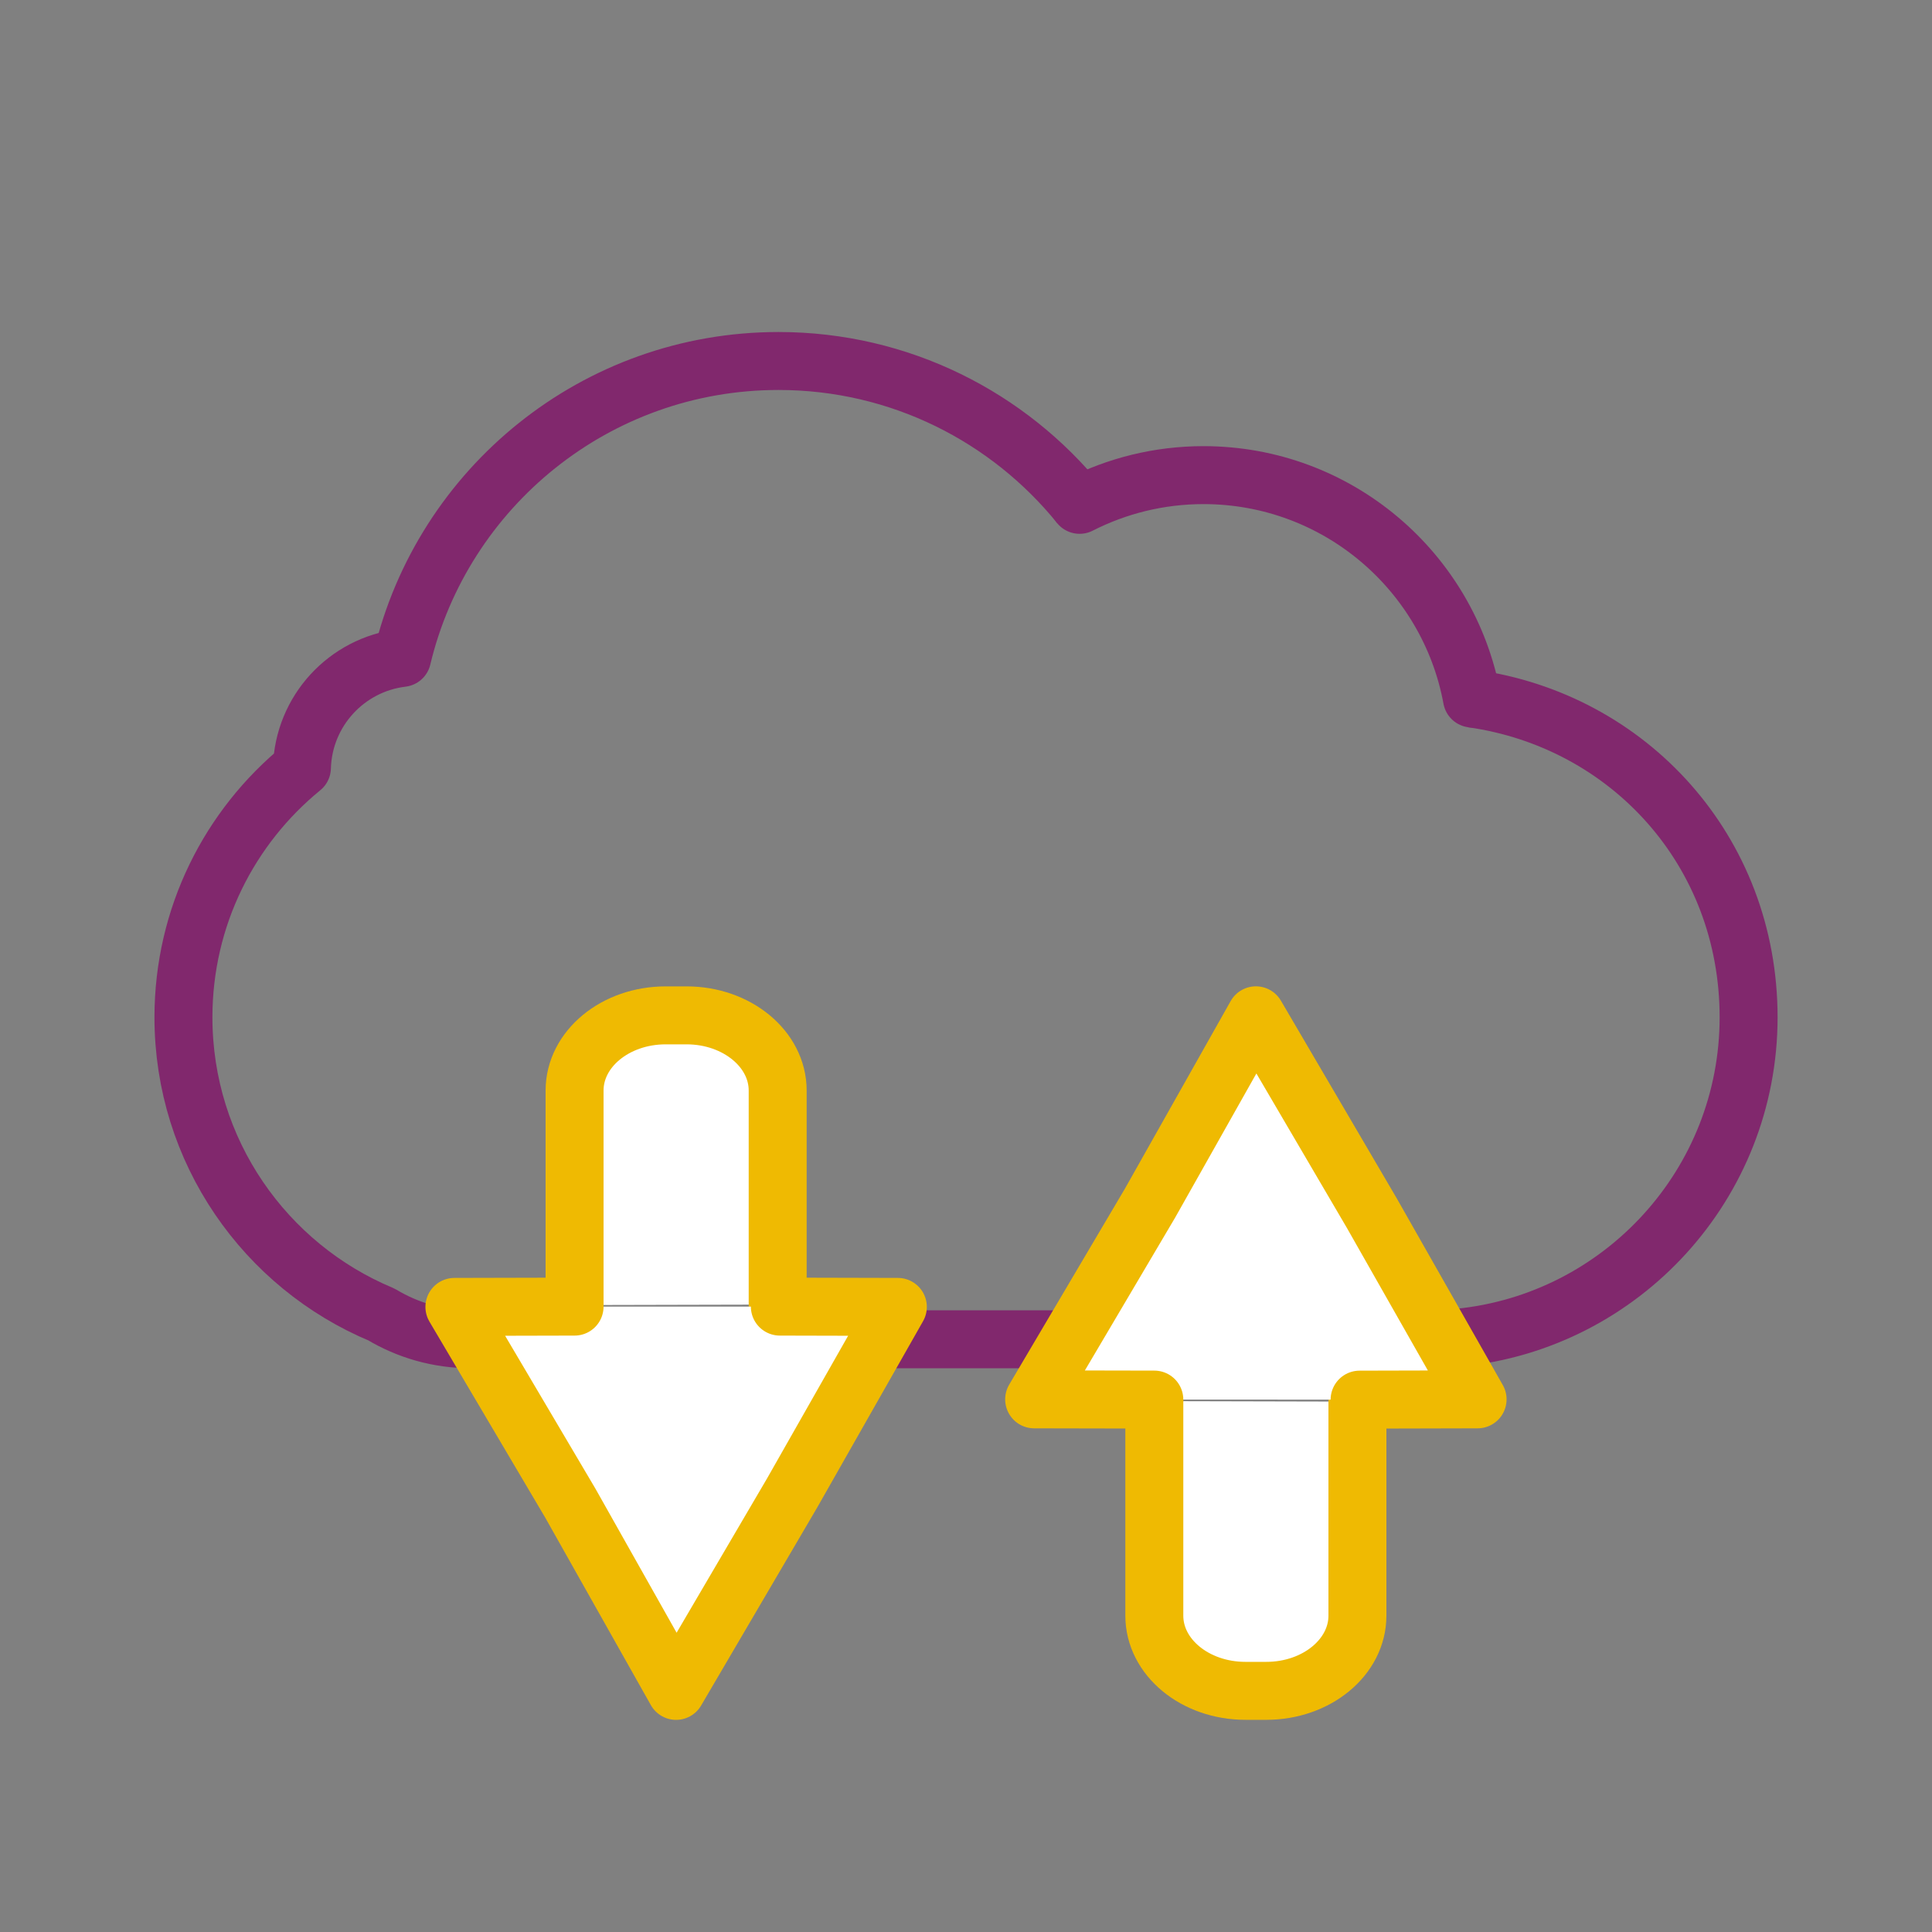
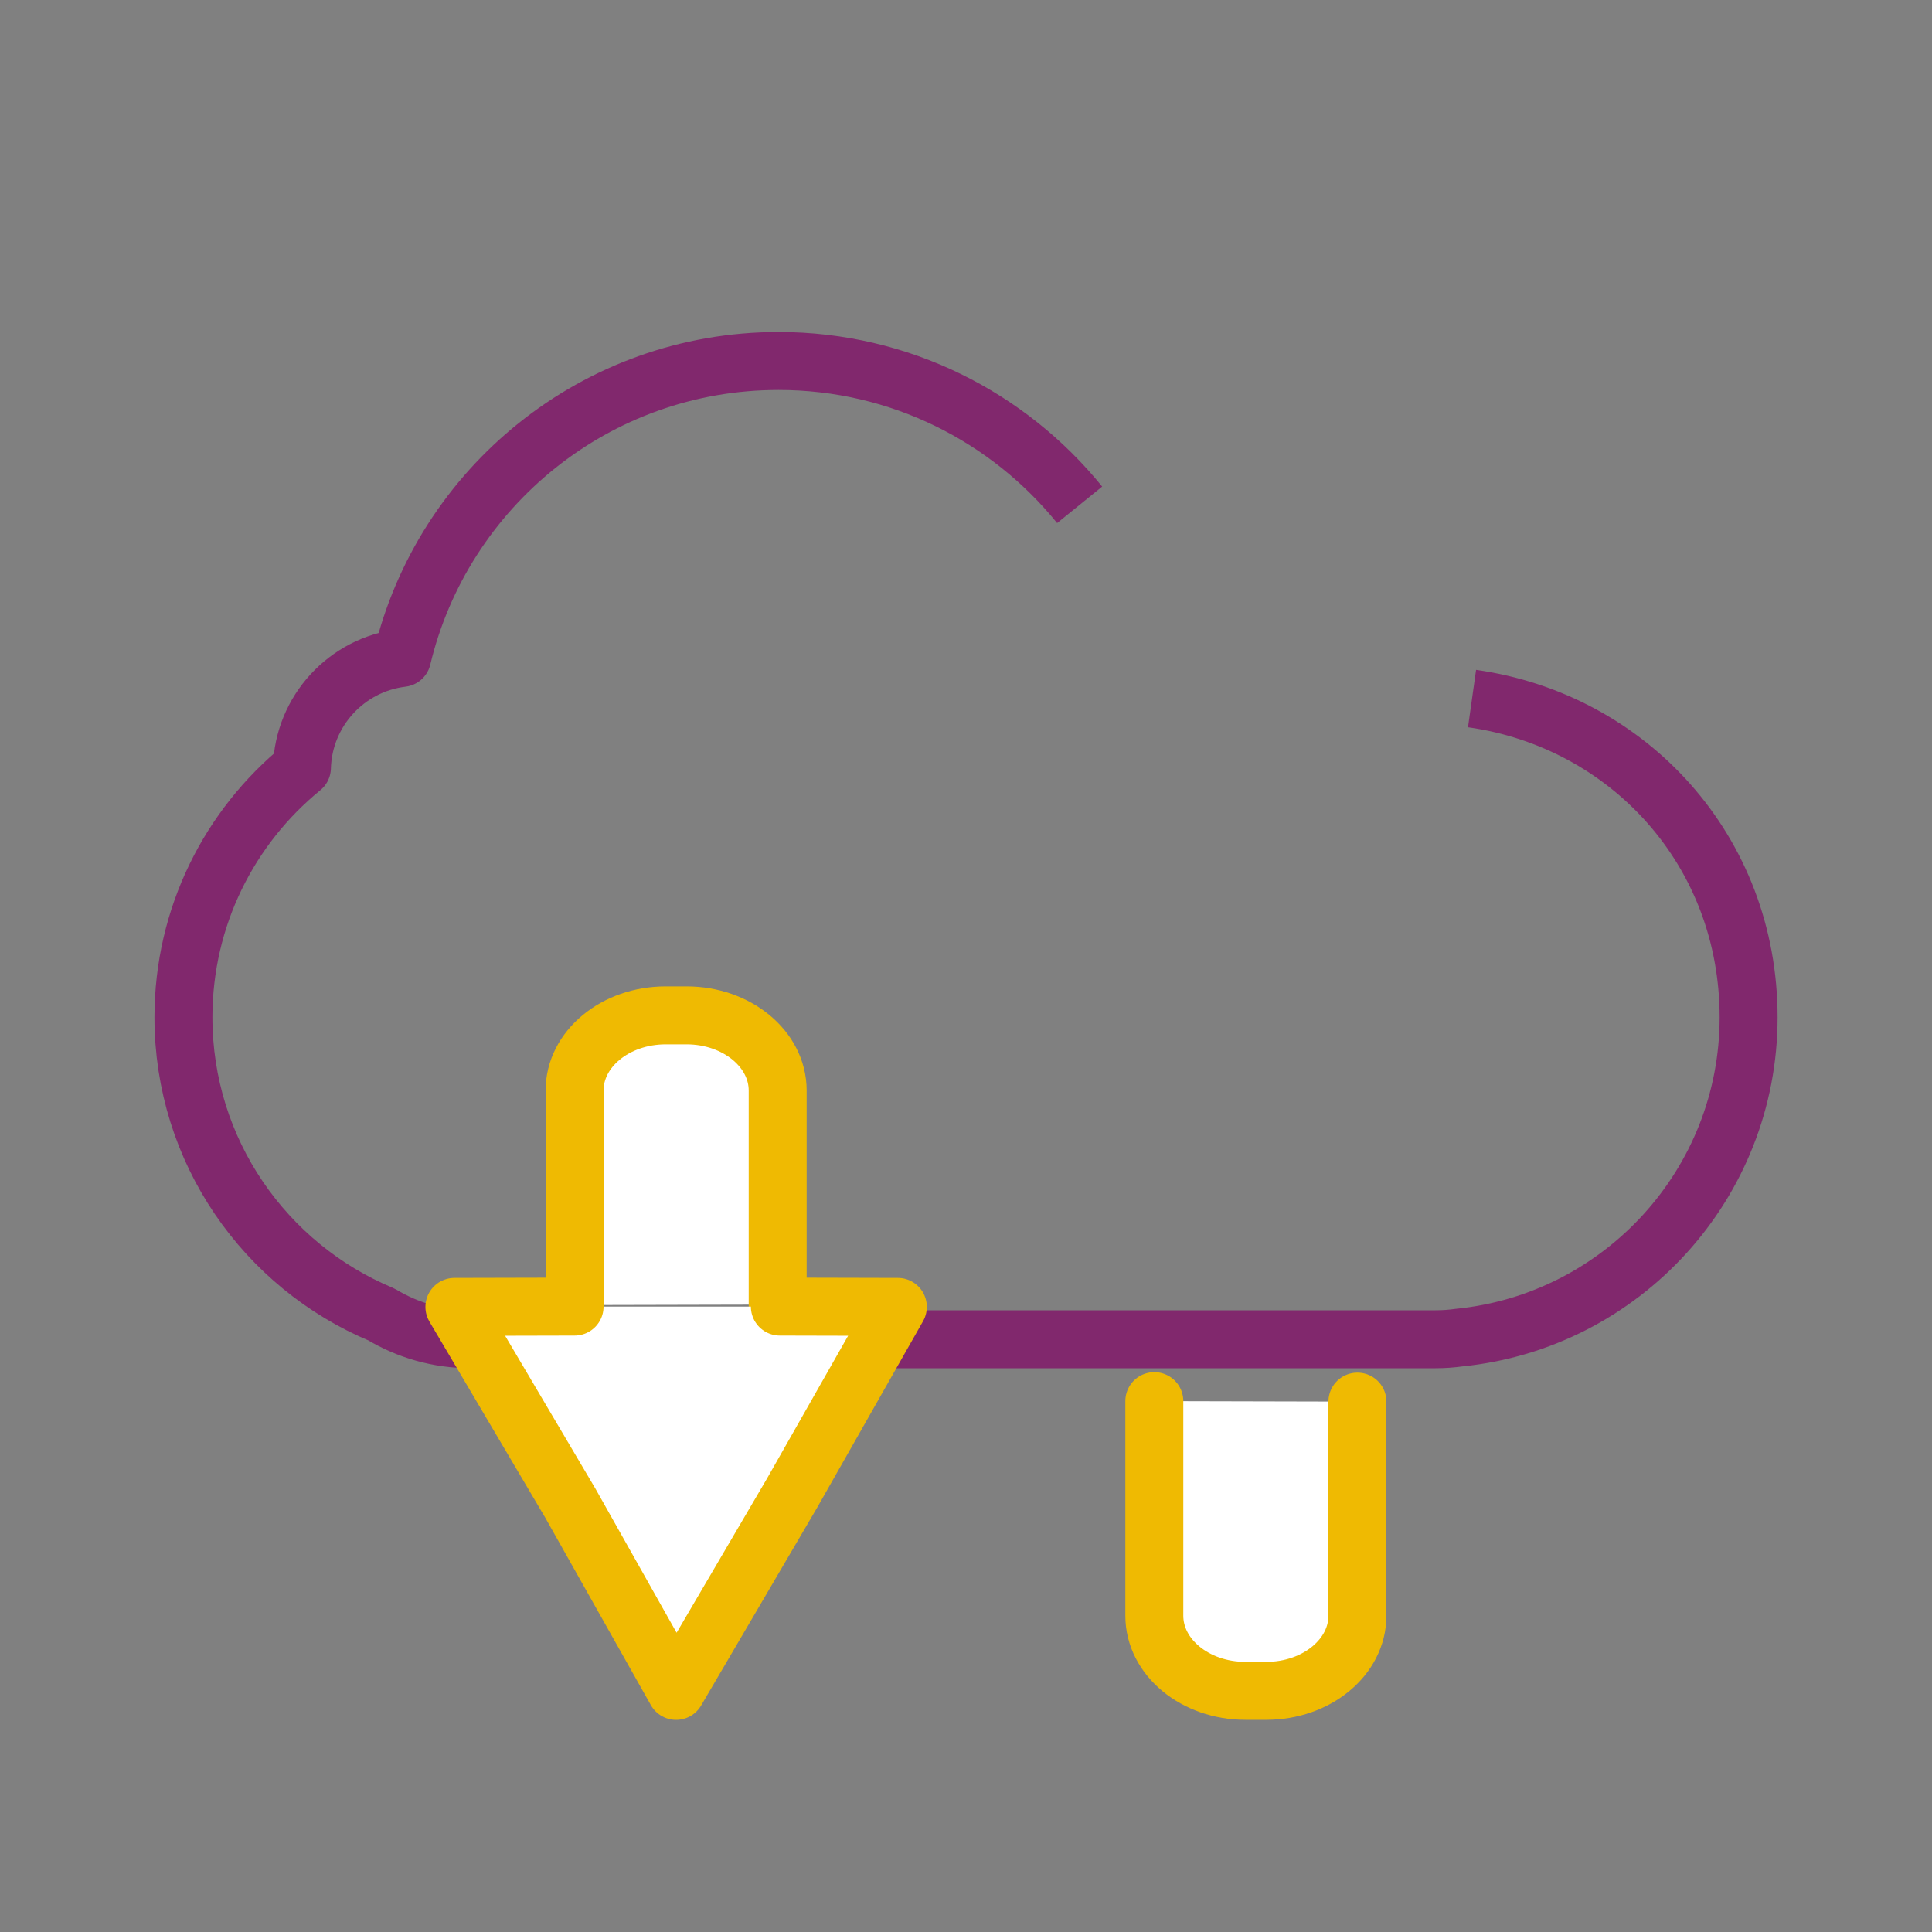
<svg xmlns="http://www.w3.org/2000/svg" id="Vrstva_1" version="1.1" viewBox="0 0 400 400">
  <rect x="0" y="0" width="400" height="400" fill="#808080" stroke="none" />
  <defs>
    <style>
      .st0 {
        fill: #fff;
      }

      .st0, .st1, .st2 {
        stroke-linecap: round;
      }

      .st0, .st1, .st2, .st3 {
        stroke-linejoin: round;
        stroke-width: 12px;
      }

      .st0, .st2 {
        stroke: #efba02;
      }

      .st1, .st2, .st3 {
        fill: none;
      }

      .st1, .st3 {
        stroke: #81286d;
      }

      .st4 {
        fill: #efba02;
      }
    </style>
  </defs>
  <path class="st4" d="M-541,785.33" />
  <circle class="st2" cx="-146.2" cy="1113.67" r="15.5" />
  <g>
    <path class="st3" d="M223.53,104.52c-14.71-18.16-37.17-29.78-62.35-29.78-37.83,0-69.52,26.21-77.93,61.47-11.49,1.39-20.41,10.98-20.74,22.76-14.97,12.22-24.53,30.8-24.53,51.65,0,27.72,16.94,51.49,41.01,61.54,5.41,3.25,11.74,5.12,18.51,5.12h199.72c1.66,0,3.29-.12,4.89-.34,33.65-3.38,59.92-31.79,59.92-66.32s-24.9-61.43-57.26-65.99" />
-     <path class="st1" d="M304.76,144.62c-4.84-26.31-27.89-46.25-55.59-46.25-9.24,0-17.95,2.23-25.65,6.15" />
  </g>
  <g>
    <g>
      <path class="st0" d="M118.96,270.2v-44.42c0-8.6,8.44-15.56,18.86-15.56h4.33c10.42,0,18.86,6.97,18.86,15.56v44.32" />
      <polyline class="st0" points="161.46 270.52 185.89 270.58 164.01 309.09 139.98 350.08 118.08 311.21 94.08 270.58 118.96 270.52" />
    </g>
    <g>
      <path class="st0" d="M238.99,290.09v44.42c0,8.6,8.44,15.56,18.86,15.56h4.33c10.42,0,18.86-6.97,18.86-15.56v-44.32" />
-       <polyline class="st0" points="281.49 289.78 305.92 289.72 284.04 251.2 260.02 210.21 238.11 249.08 214.11 289.72 238.99 289.77" />
    </g>
  </g>
</svg>